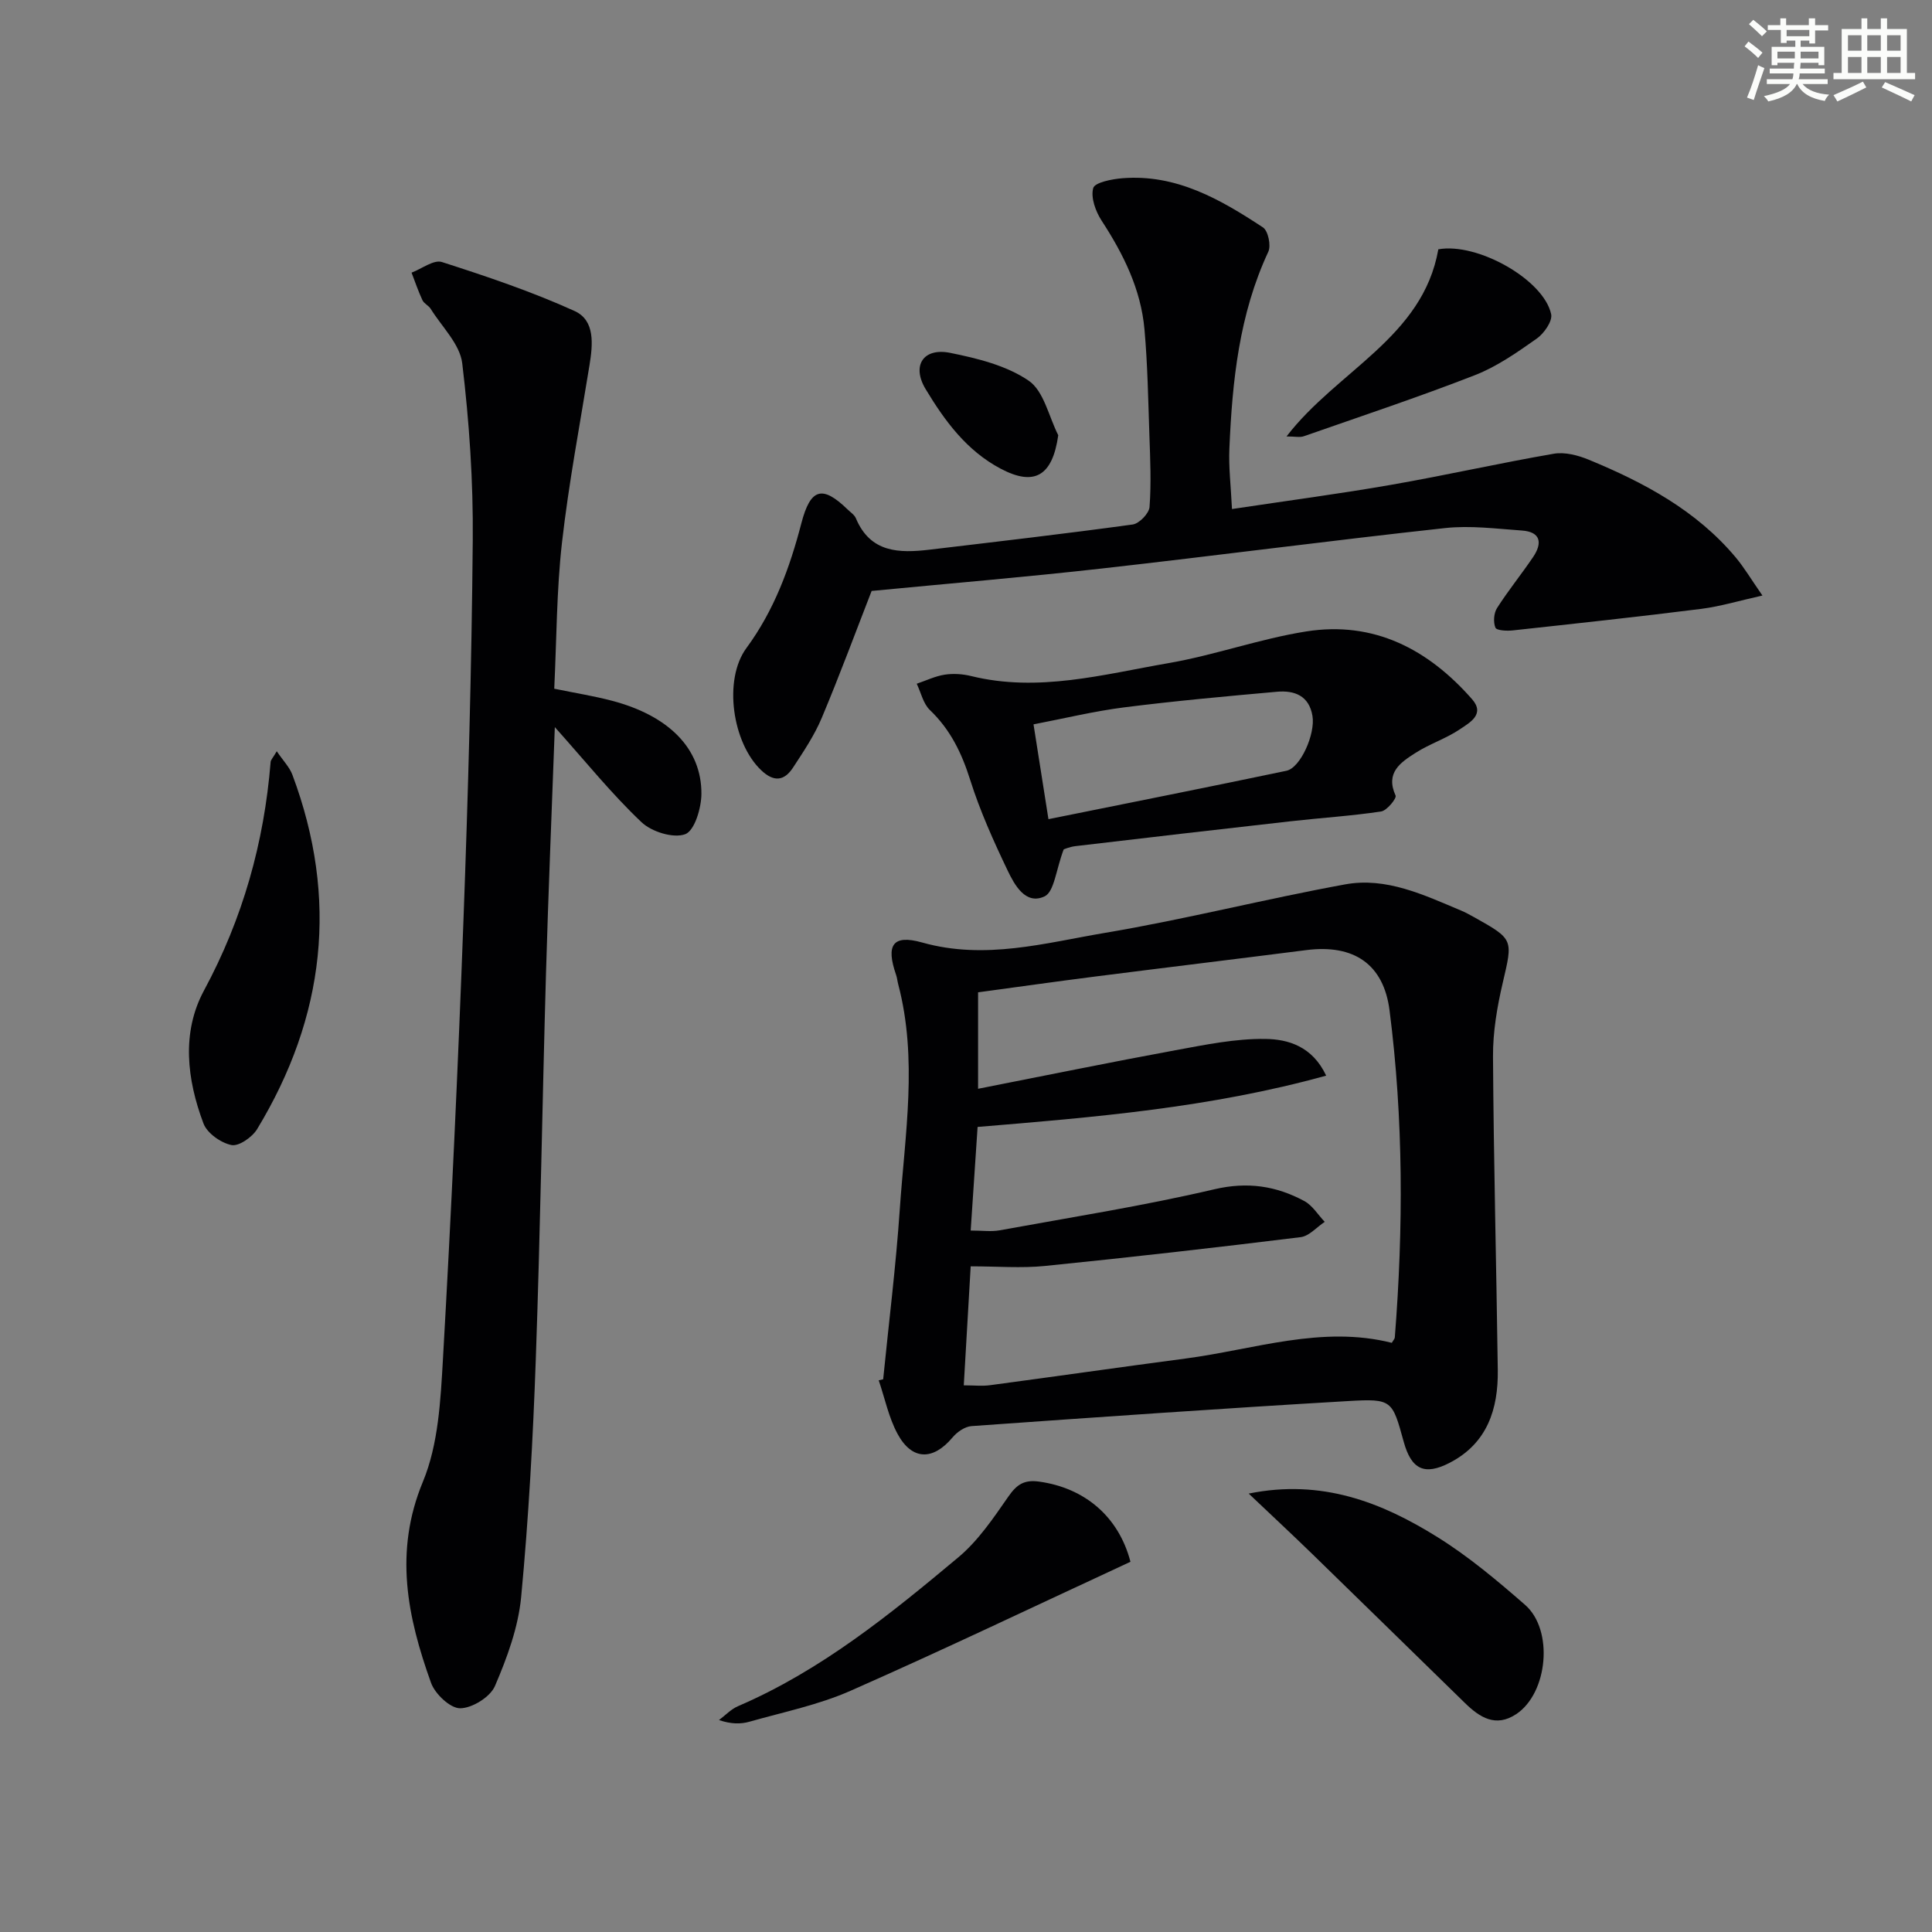
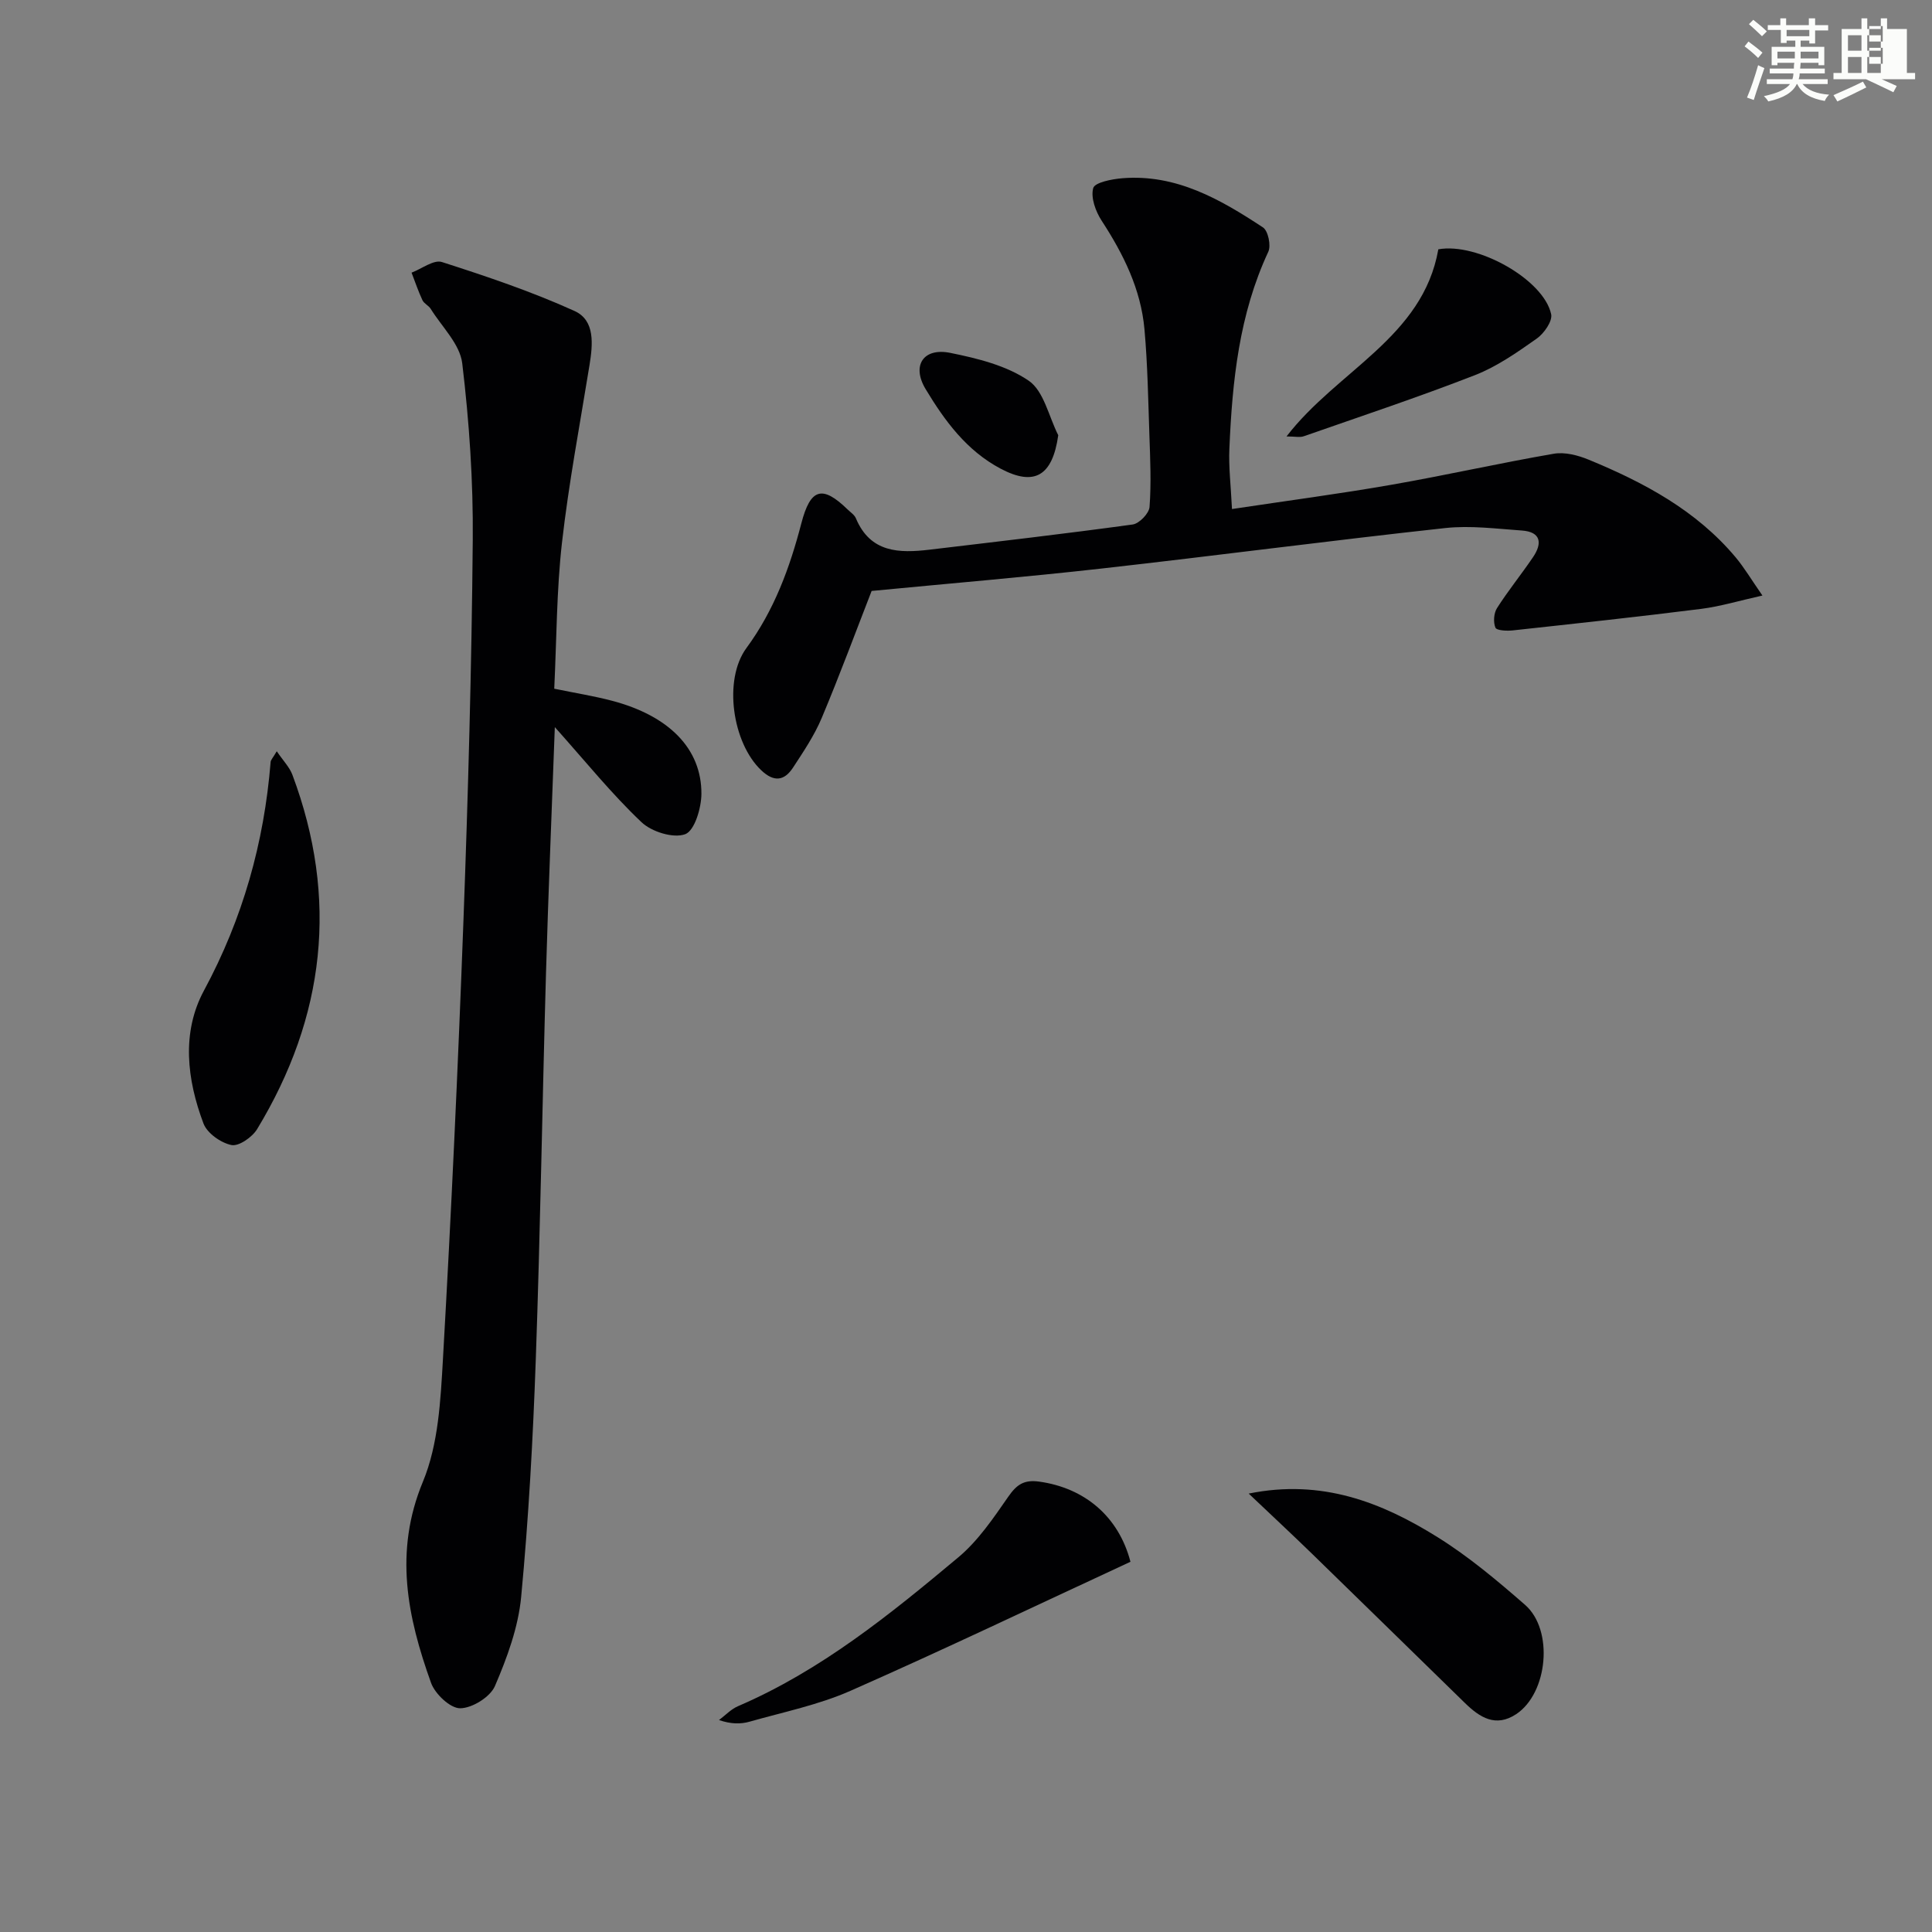
<svg xmlns="http://www.w3.org/2000/svg" enable-background="new 0 0 400 400" viewBox="0 0 400 400">
  <rect x="0" y="0" width="400" height="400" fill="#808080" stroke="none" />
  <g fill="#010103">
-     <path d="m182.85 285.57c1.17-11.73 2.64-23.44 3.44-35.19 1.06-15.53 3.76-31.11-.33-46.62-.17-.64-.22-1.32-.44-1.94-2.12-6.12-.75-8.42 5.42-6.68 13.01 3.66 25.44.09 37.89-2.01 16.65-2.8 33.06-7 49.68-10.03 8.49-1.55 16.27 2.18 23.94 5.4.92.38 1.8.87 2.67 1.35 8.33 4.65 8.11 4.6 6 13.66-1.16 4.97-2.04 10.15-2.01 15.22.13 21.63.7 43.27.99 64.9.11 8.09-2.16 15.19-9.95 19.22-5.24 2.71-7.95 1.38-9.53-4.36-2.36-8.56-2.38-8.95-11.41-8.42-26.04 1.52-52.05 3.34-78.07 5.19-1.38.1-3 1.23-3.94 2.36-4.01 4.78-8.37 4.78-11.36-.73-1.85-3.41-2.64-7.39-3.91-11.11.3-.07.61-.14.92-.21zm105.31-7.55c.31-.55.6-.82.62-1.11 1.78-22.61 1.8-45.2-1.09-67.73-1.22-9.53-7.36-13.74-17.25-12.47-14.66 1.87-29.34 3.64-44 5.51-8.01 1.02-16 2.16-23.94 3.23v19.97c13.96-2.74 27.39-5.5 40.86-7.98 6.16-1.13 12.43-2.43 18.63-2.34 4.65.06 9.71 1.49 12.58 7.6-24.05 6.66-48.08 8.62-72.17 10.62-.49 7.39-.95 14.28-1.43 21.45 2.4 0 4.23.27 5.96-.04 14.85-2.71 29.79-5.06 44.47-8.5 6.89-1.61 12.8-.71 18.64 2.43 1.69.91 2.83 2.84 4.23 4.31-1.66 1.1-3.22 2.95-4.99 3.17-17.61 2.17-35.25 4.18-52.91 5.96-4.92.5-9.93.08-15.4.08-.49 8.4-.95 16.41-1.43 24.64 2.17 0 3.83.19 5.44-.03 13.49-1.8 26.97-3.74 40.47-5.52 14.22-1.87 28.2-6.91 42.71-3.25z" />
    <path d="m114.87 150.54c-.64 17.6-1.35 34.32-1.83 51.05-.76 26.61-1.17 53.22-2.11 79.82-.58 16.43-1.48 32.87-3.03 49.23-.6 6.29-2.91 12.58-5.43 18.44-.98 2.27-4.72 4.59-7.2 4.6-2.06.01-5.2-2.96-6.03-5.27-4.88-13.61-7.72-27.09-1.68-41.64 3.21-7.74 3.66-16.87 4.15-25.44 1.72-30.21 3.12-60.44 4.24-90.67.97-26.26 1.7-52.55 1.93-78.83.11-12.21-.73-24.49-2.18-36.62-.48-3.97-4.22-7.55-6.53-11.27-.43-.69-1.38-1.08-1.71-1.79-.86-1.85-1.52-3.79-2.25-5.7 2.11-.8 4.6-2.74 6.28-2.2 9.29 2.98 18.6 6.12 27.47 10.14 4.29 1.95 3.78 6.93 3.09 11.21-1.98 12.24-4.3 24.45-5.7 36.76-1.12 9.88-1.1 19.89-1.6 30.23 4.31.89 8.19 1.5 11.98 2.5 11.75 3.1 18.54 9.9 18.49 19.28-.02 2.93-1.41 7.61-3.35 8.34-2.45.91-6.97-.49-9.07-2.5-6.14-5.81-11.47-12.44-17.93-19.67z" />
    <path d="m255.07 105.39c11.4-1.72 22.23-3.14 32.98-5.02 11.25-1.96 22.4-4.49 33.65-6.43 2.27-.39 4.98.31 7.19 1.22 11.46 4.72 22.3 10.5 30.45 20.22 1.79 2.14 3.23 4.58 5.55 7.92-4.77 1.06-8.68 2.25-12.67 2.76-12.99 1.64-26.01 3.04-39.03 4.46-1.22.13-3.33.03-3.58-.57-.47-1.14-.34-2.99.33-4.05 2.32-3.64 5.06-7 7.48-10.58 1.93-2.86 1.62-5.2-2.33-5.48-5.29-.37-10.67-1.08-15.89-.51-23.76 2.59-47.47 5.72-71.23 8.39-15.65 1.76-31.35 3.07-47.51 4.63-3.16 8.11-6.54 17.27-10.32 26.27-1.52 3.63-3.78 6.98-5.95 10.3-1.79 2.74-3.92 3.07-6.56.58-6-5.65-7.93-18.76-3.09-25.33 5.74-7.8 8.97-16.6 11.37-25.82 1.88-7.24 4.32-7.99 9.59-2.86.6.58 1.4 1.1 1.7 1.81 3 7.17 8.97 7.25 15.29 6.5 14.02-1.67 28.04-3.29 42.02-5.21 1.36-.19 3.39-2.29 3.49-3.63.37-4.94.14-9.92-.03-14.89-.25-7.3-.37-14.62-1.02-21.89-.74-8.29-4.35-15.56-8.86-22.48-1.25-1.92-2.3-4.79-1.75-6.76.32-1.17 3.89-1.87 6.06-2.04 11.14-.89 20.27 4.38 29.08 10.18 1.07.7 1.71 3.75 1.11 5.04-6.05 12.96-7.46 26.78-8.06 40.76-.17 3.8.3 7.62.54 12.51z" />
-     <path d="m220.22 175.87c-1.61 4.27-1.95 8.78-3.96 9.72-3.92 1.83-6.2-2.35-7.65-5.38-2.92-6.1-5.72-12.33-7.75-18.76-1.75-5.55-4.1-10.4-8.34-14.45-1.38-1.32-1.84-3.6-2.72-5.44 1.93-.65 3.82-1.58 5.81-1.88 1.77-.27 3.71-.14 5.46.29 13.89 3.42 27.35-.34 40.82-2.67 9.62-1.66 18.94-5.05 28.57-6.57 14-2.21 25.26 3.7 34.33 14.05 2.74 3.13-.57 4.87-2.51 6.19-2.86 1.94-6.28 3.03-9.2 4.9-3.06 1.96-6.31 4.07-4.14 8.84.26.57-1.8 3.12-3 3.3-6.22.93-12.51 1.32-18.77 2.03-14.84 1.67-29.67 3.39-44.49 5.14-1.29.15-2.53.71-2.46.69zm-3.15-6.27c16.92-3.42 33.12-6.63 49.27-10.02 2.93-.62 6.02-7.64 5.39-11.36-.7-4.2-3.74-5.32-7.35-5-10.55.94-21.11 1.9-31.62 3.23-6.28.8-12.47 2.31-18.78 3.52 1.08 6.89 2 12.75 3.09 19.63z" />
    <path d="m258.53 309.23c15.12-3.07 27.53 1.8 39.11 9.03 6.45 4.02 12.37 9 18.11 14.01 5.97 5.21 4.72 18.27-1.83 22.62-4.26 2.82-7.56.68-10.61-2.29-10.49-10.23-20.95-20.49-31.45-30.7-4.16-4.05-8.41-8-13.33-12.67z" />
    <path d="m57.3 155.54c1.32 1.95 2.64 3.28 3.24 4.88 9.59 25.63 6.78 50.11-7.31 73.36-1.01 1.66-3.79 3.6-5.31 3.29-2.2-.45-5.03-2.45-5.79-4.46-3.43-9.09-4.59-18.84.1-27.53 8.03-14.9 12.45-30.6 13.8-47.32.03-.42.44-.81 1.27-2.22z" />
    <path d="m234.05 323.35c-19.51 9.04-38.6 18.17-57.96 26.71-6.62 2.92-13.88 4.4-20.88 6.39-1.85.53-3.86.52-6.35-.33 1.3-.97 2.48-2.25 3.93-2.87 17.17-7.38 31.5-19.01 45.63-30.83 4.1-3.43 7.26-8.12 10.35-12.57 1.73-2.49 3.25-3.53 6.37-3.1 9.46 1.31 16.48 7.26 18.91 16.6z" />
    <path d="m266.36 90.36c10.52-13.67 28.22-20.48 31.43-38.74 8.04-1.47 21.82 6.25 23.36 13.43.31 1.45-1.48 3.99-2.98 5.05-4.05 2.85-8.23 5.79-12.8 7.57-11.68 4.55-23.59 8.51-35.43 12.65-.81.29-1.78.04-3.58.04z" />
    <path d="m219.1 90.11c-1.2 8.46-4.94 10.62-11.92 6.93-7.07-3.74-11.6-9.94-15.54-16.48-2.95-4.9-.46-8.63 5.11-7.5 5.62 1.14 11.63 2.61 16.23 5.76 3.14 2.14 4.15 7.41 6.12 11.29z" />
  </g>
  <path d="m361.2 9.6.8-1c.9.7 1.9 1.4 2.9 2.3l-.9 1.1c-1-1-2-1.8-2.8-2.4zm.5 10.6c.9-2.1 1.6-4.3 2.3-6.7.4.2.8.4 1.3.6-.7 2.1-1.5 4.3-2.2 6.6zm.4-15.2.9-.9c1 .8 2 1.6 2.8 2.4l-1 1c-.9-.9-1.8-1.7-2.7-2.5zm12.5-1.2h1.2v1.4h2.7v1.1h-2.7v2.7h-1.2v-.6h-1.8v1.3h4.9v3.8h-1.2v-.5h-3.7c0 .4-.1.9-.1 1.2h5.1v1h-5.2c0 .5-.1.9-.2 1.2h6v1h-5.2c1.1 1.3 2.9 2 5.5 2.2-.4.4-.7.8-.9 1.3-2.9-.5-4.8-1.6-5.7-3.5h-.1c-.8 1.7-2.7 2.9-5.9 3.6-.2-.4-.6-.8-.9-1.1 2.8-.6 4.6-1.4 5.4-2.5h-4.8v-1h5.3c.1-.3.2-.7.2-1.2h-4.9v-1h5c0-.4 0-.8.1-1.2h-3.5v.5h-1.2v-3.8h4.9v-1.3h-1.8v.5h-1.2v-2.7h-2.7v-1h2.6v-1.4h1.2v1.4h4.7v-1.4zm-6.6 8.3h3.6c0-.4 0-.9 0-1.4h-3.6zm1.9-4.6h4.7v-1.3h-4.7zm6.6 3.2h-3.7v1.4h3.7z" fill="#fbfcfa" />
-   <path d="m385.3 3.8h1.3v2.2h2.8v-2.2h1.3v2.2h4.1v9.1h1.7v1.3h-16.9v-1.3h1.7v-9.1h4.1v-2.2zm.4 13.1.7 1.2c-1.8.9-3.8 1.9-6 2.9-.2-.4-.5-.8-.8-1.3 2.3-1 4.3-1.9 6.1-2.8zm-3.1-6.4h2.8v-3.2h-2.8zm0 4.6h2.8v-3.3h-2.8zm4-4.6h2.8v-3.2h-2.8zm0 4.6h2.8v-3.3h-2.8zm3.7 1.9c2.1.9 4.1 1.8 6.1 2.7l-.7 1.3c-2.2-1.1-4.2-2-6.1-2.9zm3.2-9.7h-2.8v3.2h2.8zm-2.8 7.8h2.8v-3.3h-2.8z" fill="#fbfcfa" />
+   <path d="m385.3 3.8h1.3v2.2h2.8v-2.2h1.3v2.2h4.1v9.1h1.7v1.3h-16.9v-1.3h1.7v-9.1h4.1v-2.2zm.4 13.1.7 1.2c-1.8.9-3.8 1.9-6 2.9-.2-.4-.5-.8-.8-1.3 2.3-1 4.3-1.9 6.1-2.8zm-3.1-6.4h2.8v-3.2h-2.8zm0 4.6h2.8v-3.3h-2.8zm4-4.6h2.8v-3.2h-2.8zm0 4.6h2.8v-3.3h-2.8zc2.1.9 4.1 1.8 6.1 2.7l-.7 1.3c-2.2-1.1-4.2-2-6.1-2.9zm3.2-9.7h-2.8v3.2h2.8zm-2.8 7.8h2.8v-3.3h-2.8z" fill="#fbfcfa" />
</svg>